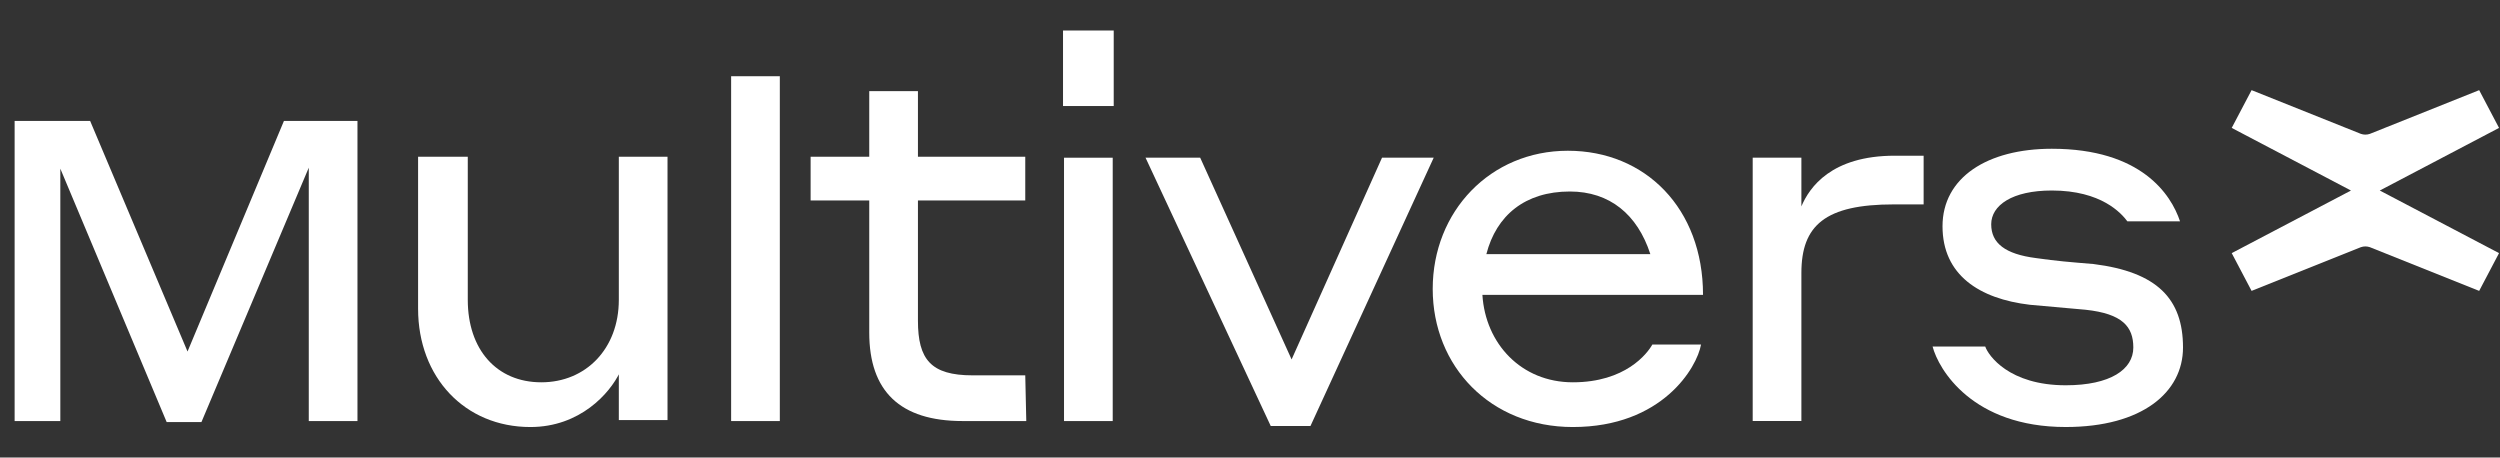
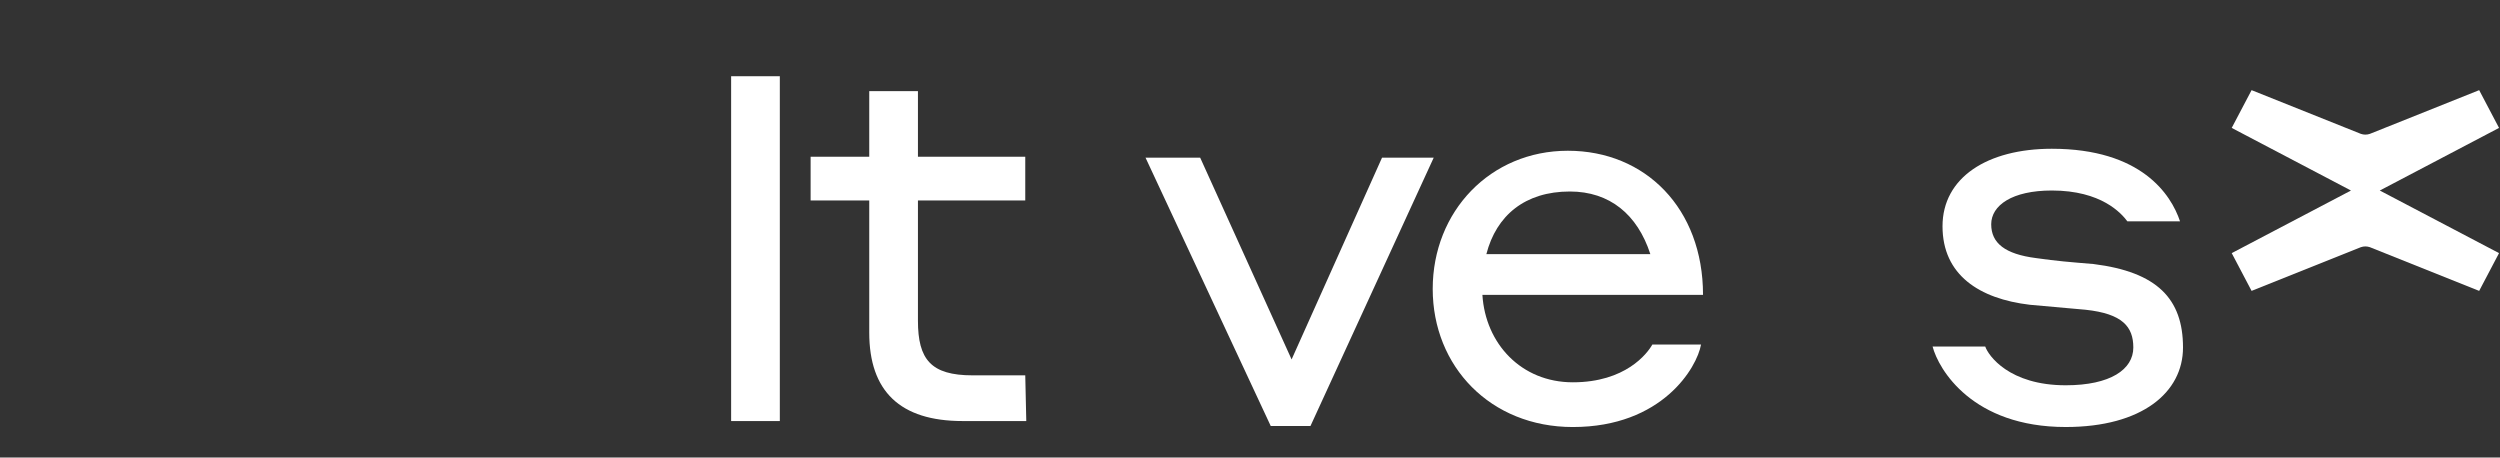
<svg xmlns="http://www.w3.org/2000/svg" width="153" height="28" viewBox="0 0 153 28" fill="none">
  <rect x="0" y="0" width="153" height="28" fill="#333333" stroke="none" />
-   <path d="M11.477 21.513L17.376 7.403H21.877V25.77H18.897V10.262L12.328 25.831H10.2L3.692 10.322V25.77H0.895V7.403H5.517L11.477 21.513Z" fill="white" />
-   <path d="M37.933 22.789C37.325 24.066 35.5 26.134 32.459 26.134C28.445 26.134 25.587 23.093 25.587 18.896V9.591H28.628V18.349C28.628 21.39 30.391 23.397 33.128 23.397C35.865 23.397 37.872 21.329 37.872 18.349V9.591H40.852V25.708H37.872V22.728H37.933V22.789Z" fill="white" />
  <path d="M62.807 25.768H58.915C55.083 25.768 53.198 23.944 53.198 20.355V12.267H49.61V9.591H53.198V5.577H56.178V9.591H62.746V12.267H56.178V19.626C56.178 21.998 56.969 22.971 59.523 22.971H62.746L62.807 25.707V25.768Z" fill="white" />
  <path d="M80.201 26.071H77.769L70.106 9.65H73.451L79.046 21.997L84.58 9.65H87.743L80.201 26.071Z" fill="white" />
  <path d="M104.285 18.045H90.723C90.906 21.025 93.095 23.397 96.257 23.397C99.481 23.397 100.819 21.633 101.123 21.086H104.103C103.86 22.485 101.731 26.134 96.257 26.134C91.21 26.134 87.682 22.424 87.682 17.68C87.682 12.936 91.21 9.226 95.953 9.226C100.697 9.226 104.225 12.754 104.225 18.045H104.285ZM90.966 15.552H101.001C100.211 13.119 98.508 11.72 96.075 11.72C93.338 11.72 91.575 13.18 90.966 15.552Z" fill="white" />
-   <path d="M110.245 25.767H107.265V9.651H110.245V12.631C110.732 11.475 112.07 9.529 115.962 9.529H117.726V12.509H115.902C111.705 12.509 110.245 13.786 110.245 16.706V25.828V25.767Z" fill="white" />
  <path d="M124.234 18.653C121.132 18.288 118.882 16.828 118.882 13.848C118.882 10.868 121.619 9.104 125.572 9.104C131.046 9.104 132.87 11.902 133.417 13.544H130.194C129.829 13.057 128.613 11.659 125.572 11.659C123.139 11.659 121.862 12.571 121.862 13.726C121.862 14.882 122.713 15.551 124.599 15.794C125.876 15.977 126.667 16.038 128.126 16.159C132.019 16.646 133.6 18.288 133.6 21.268C133.6 24.005 131.106 26.133 126.423 26.133C120.706 26.133 118.639 22.606 118.274 21.207H121.497C121.68 21.755 122.957 23.579 126.423 23.579C129.16 23.579 130.559 22.606 130.559 21.268C130.559 19.991 129.89 19.2 127.64 18.957L124.234 18.653Z" fill="white" />
-   <path d="M65.057 1.867H68.159V6.489H65.057V1.867ZM65.118 9.652H68.098V25.769H65.118V9.652Z" fill="white" />
  <path d="M44.745 4.665H47.725V25.769H44.745V4.665Z" fill="white" />
  <path d="M145.643 11.66L152.941 7.828L151.725 5.517L145.035 8.193C144.852 8.254 144.67 8.254 144.487 8.193L137.797 5.517L136.581 7.828L143.879 11.66L136.581 15.491L137.797 17.802L144.487 15.127C144.67 15.066 144.852 15.066 145.035 15.127L151.725 17.802L152.941 15.491L145.643 11.66Z" fill="white" />
</svg>